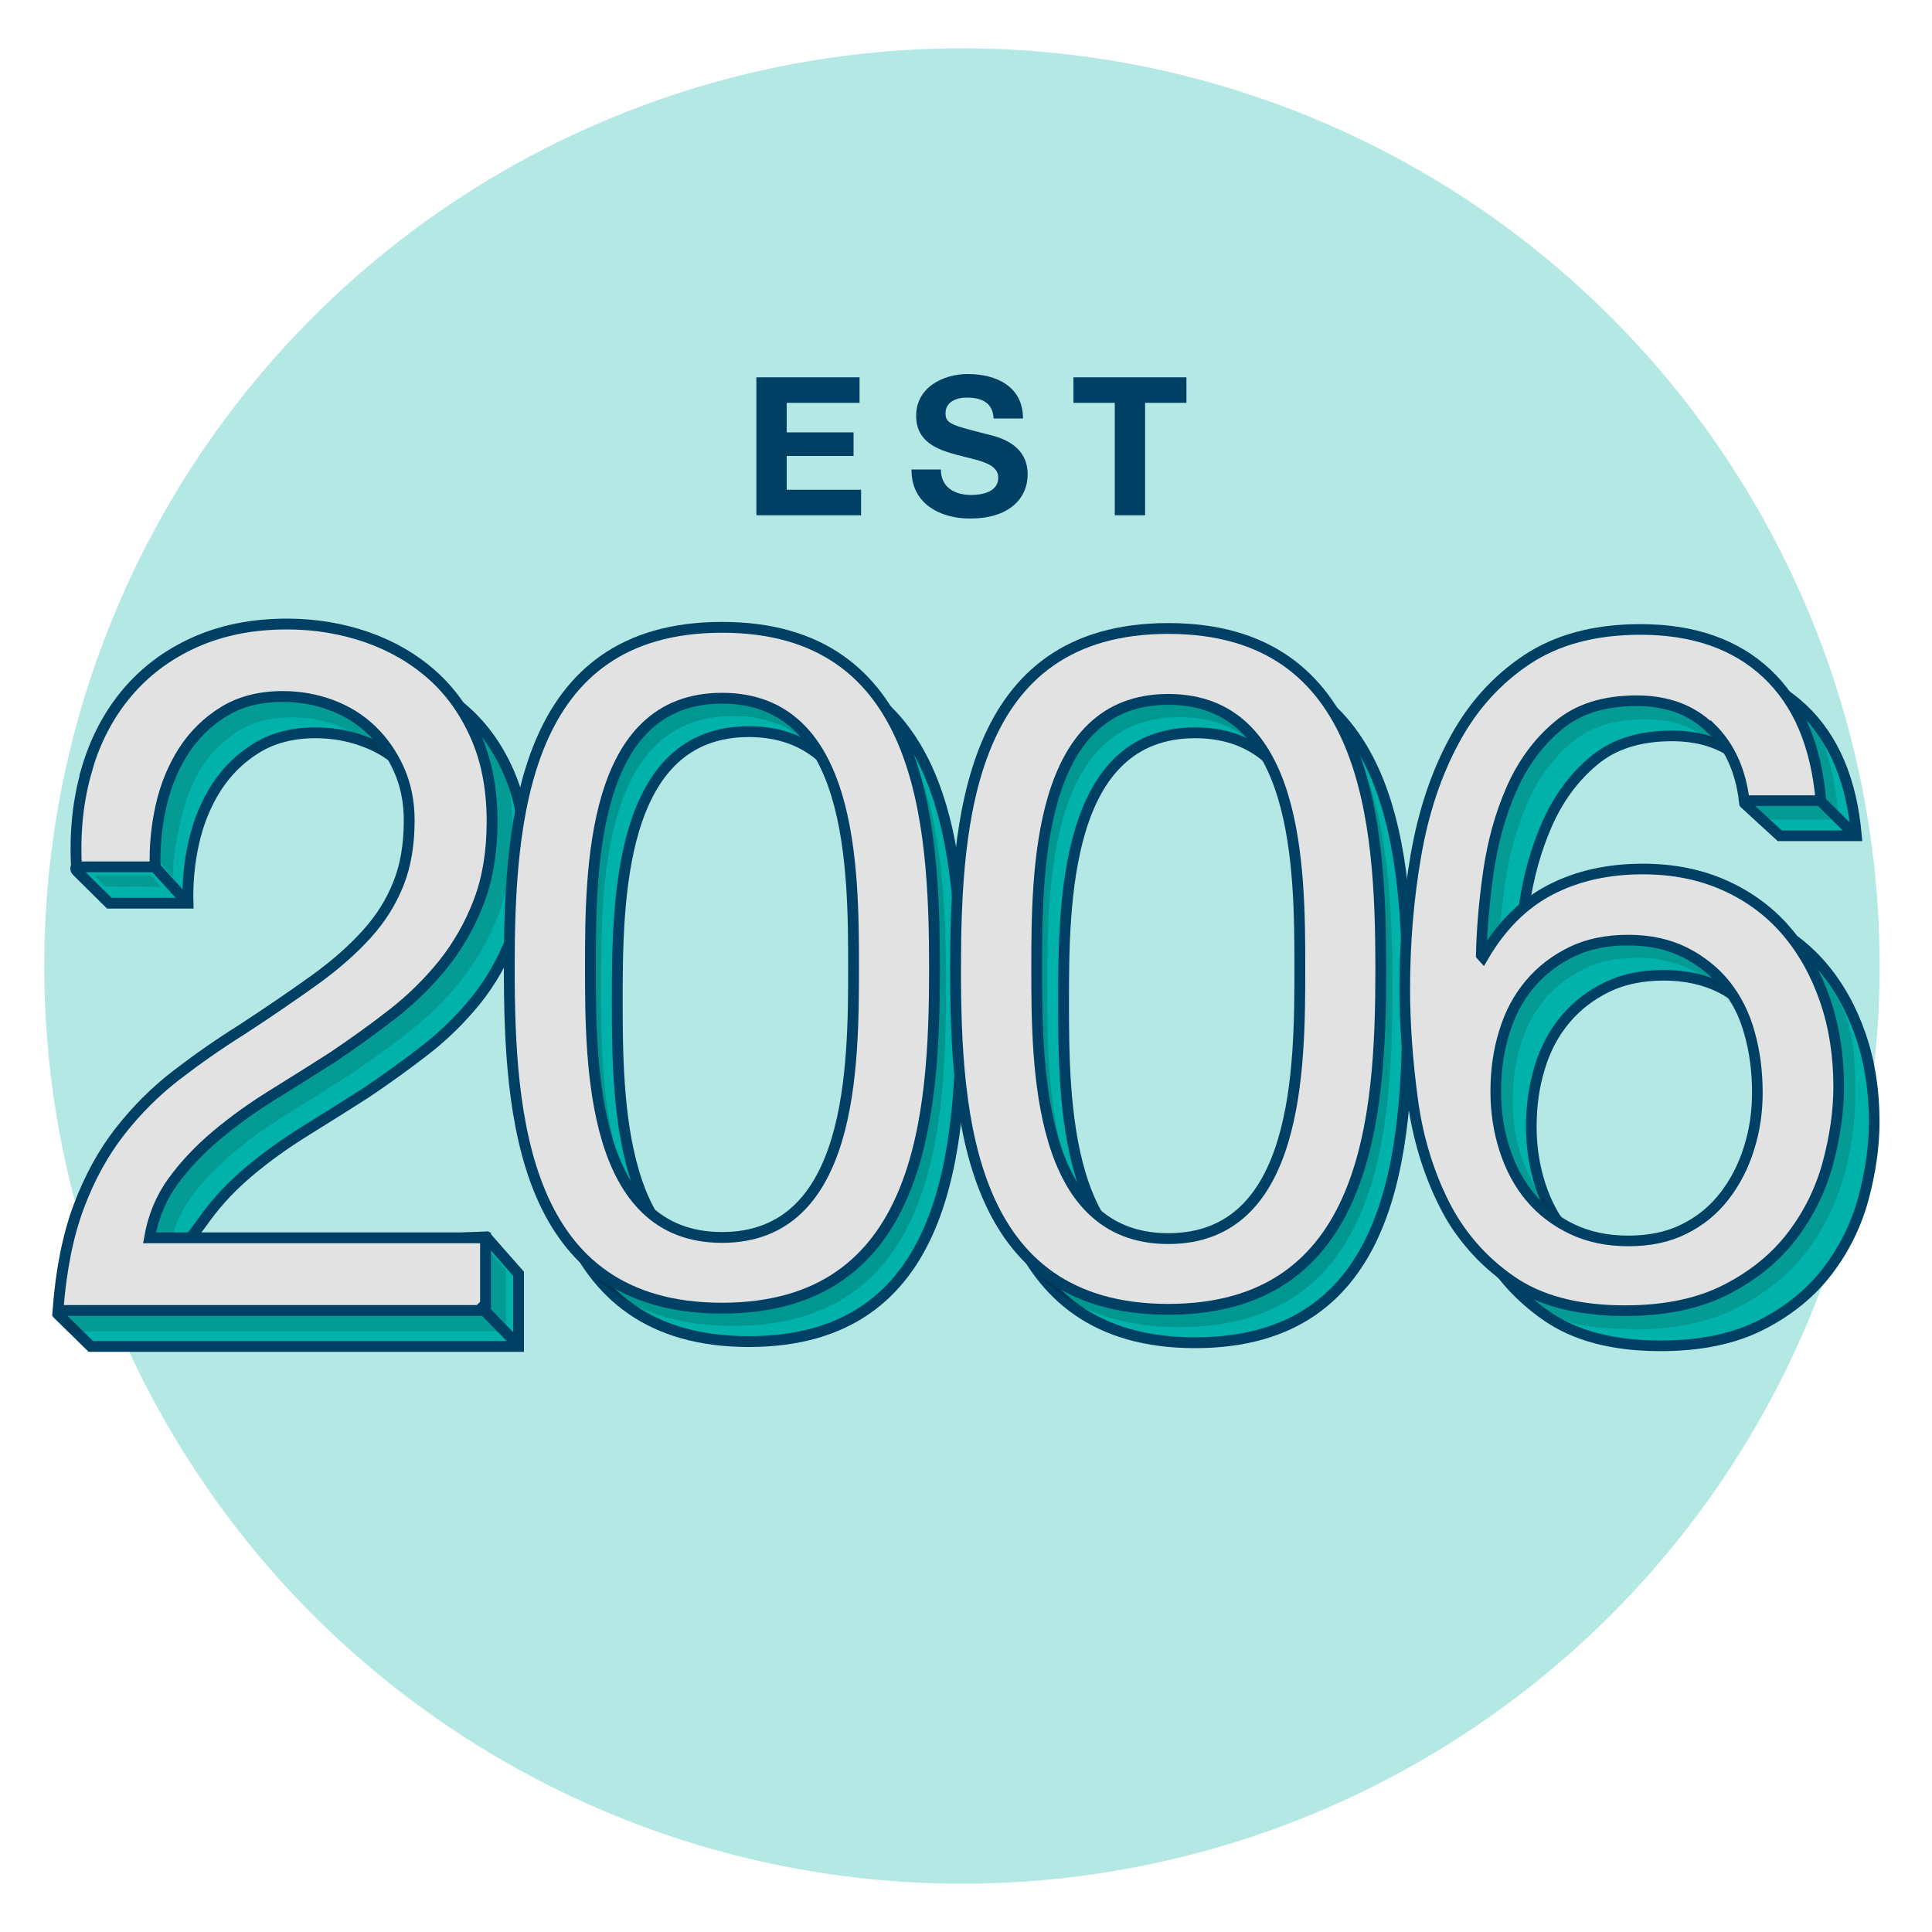
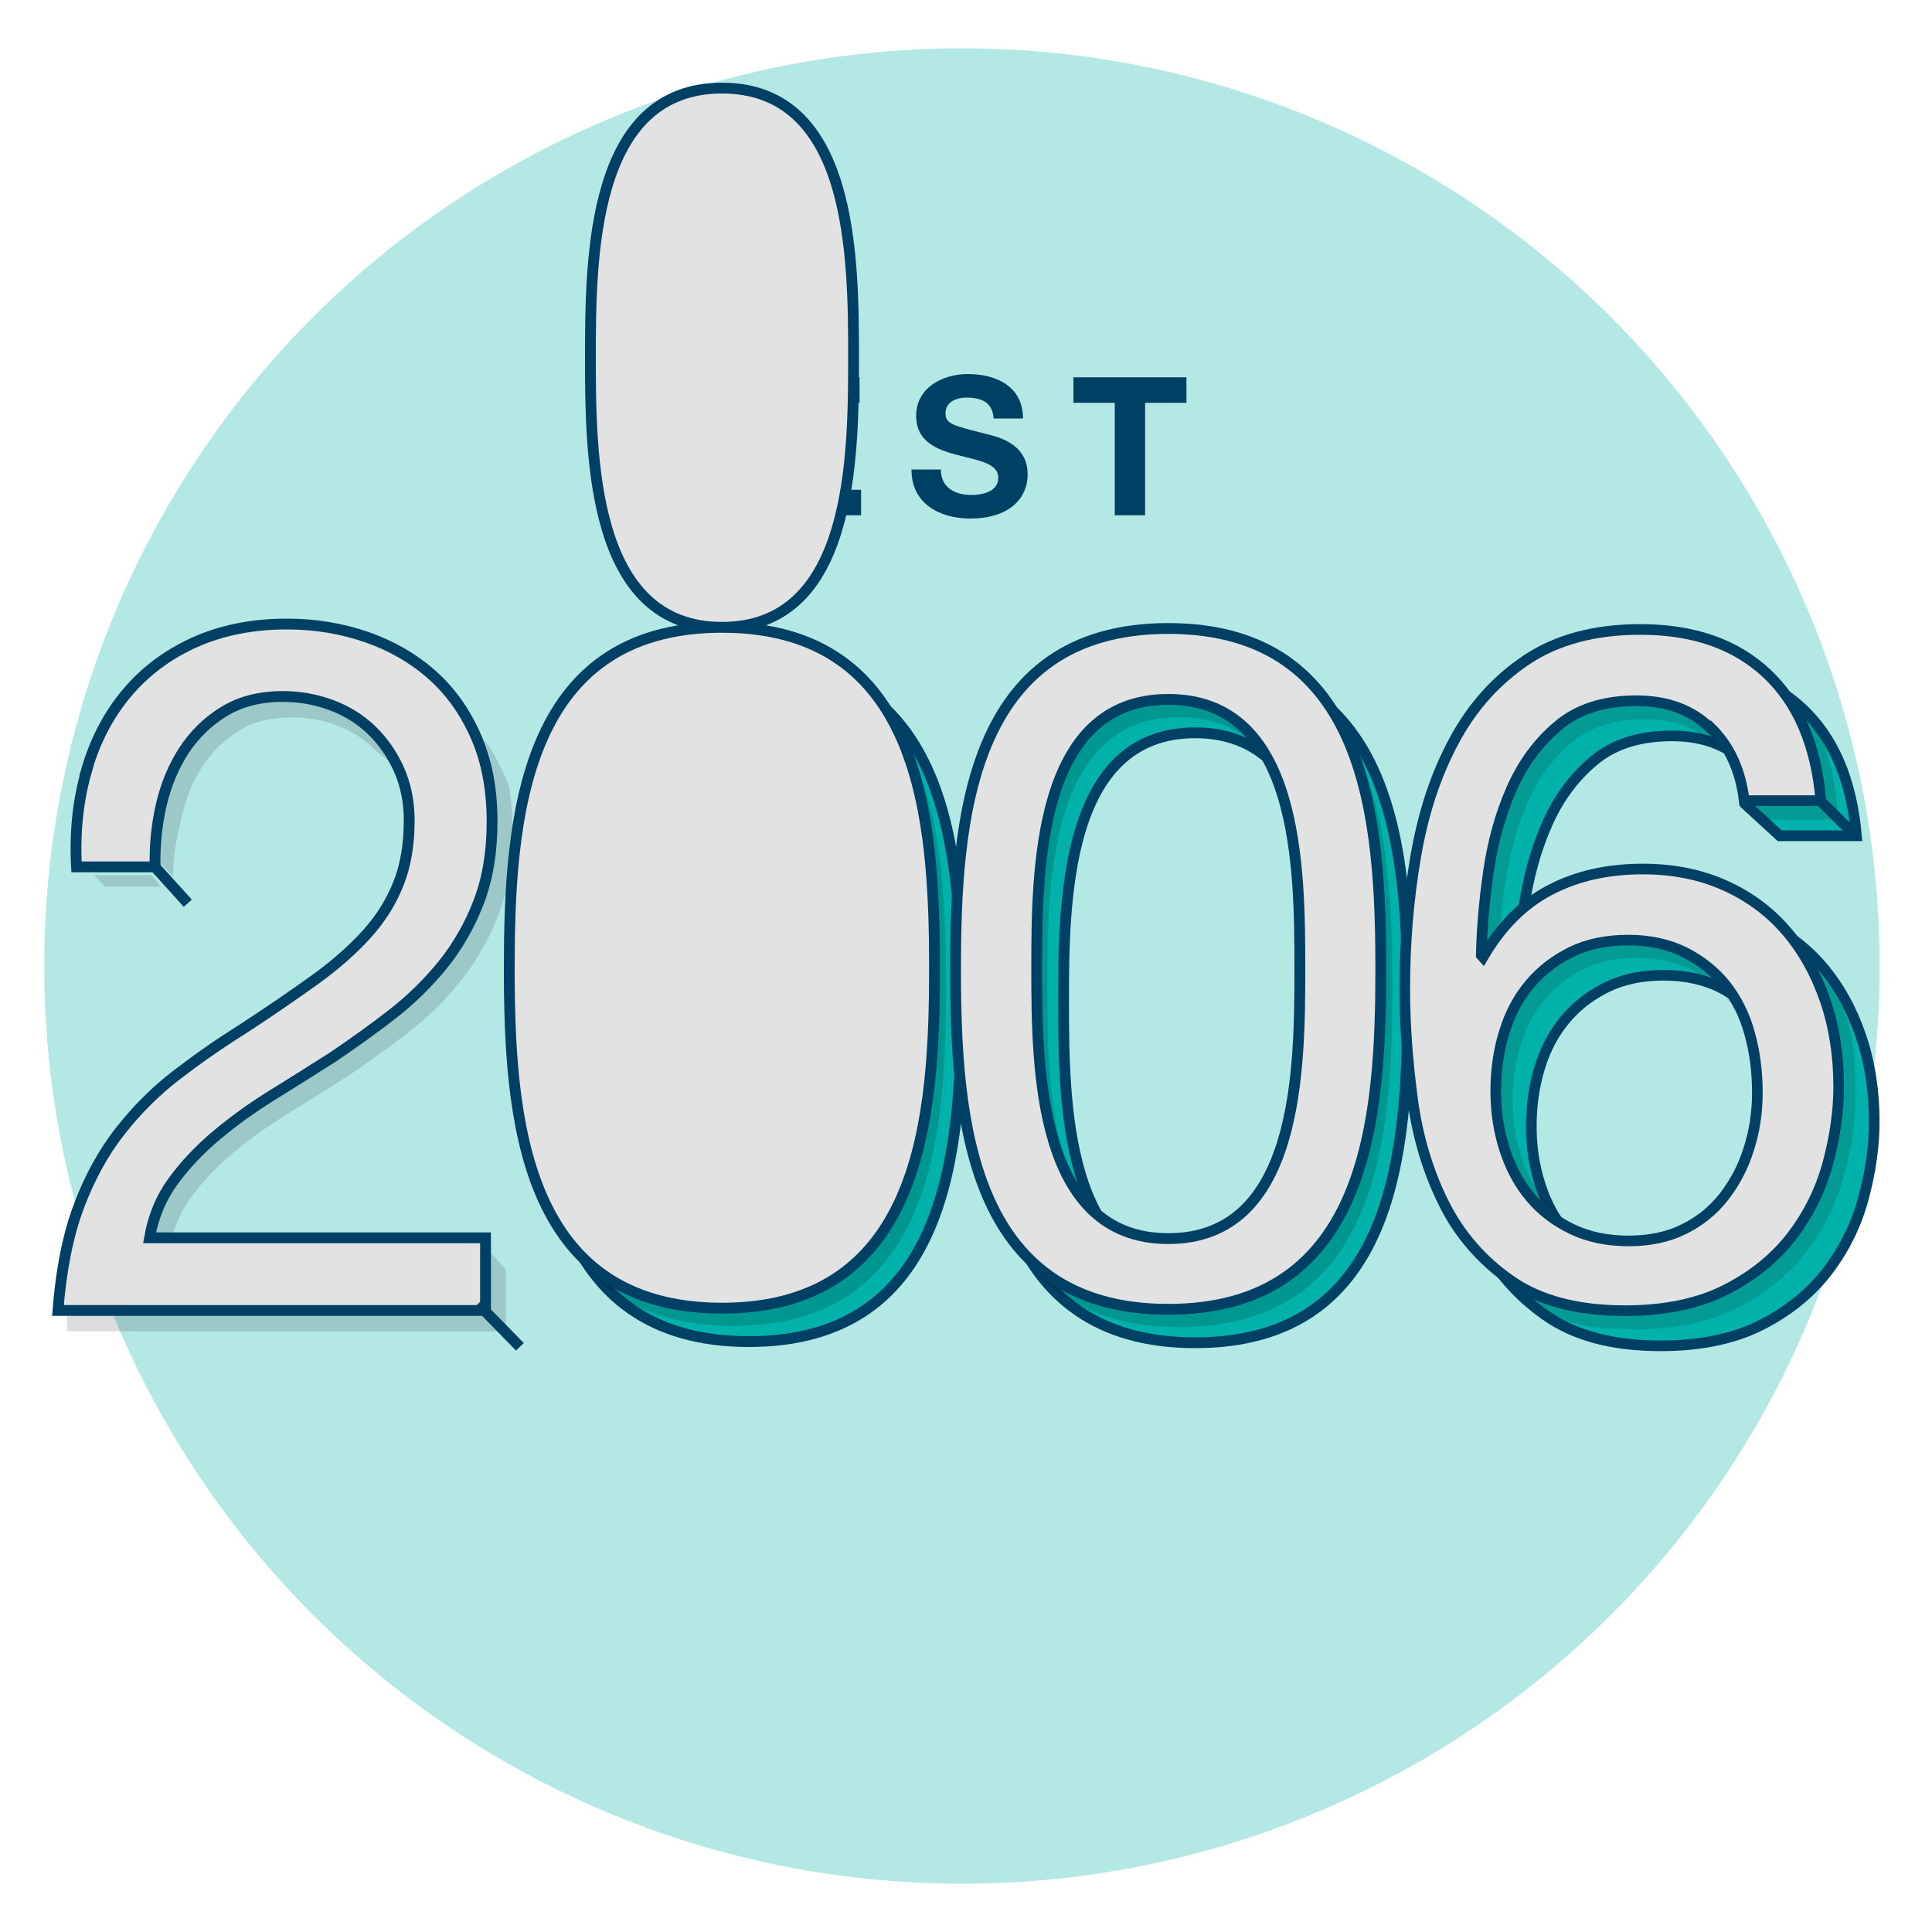
<svg xmlns="http://www.w3.org/2000/svg" preserveAspectRatio="xMidYMid slice" id="a" width="64px" height="64px" viewBox="0 0 100 100">
  <circle cx="49.79" cy="50" r="47.5" fill="#b3e8e5" />
  <g>
    <path d="M39.15,19.53h5.34v1.32h-3.77v1.53h3.46v1.22h-3.46v1.75h3.85v1.32h-5.42v-7.14Z" fill="#004065" />
    <path d="M48.7,24.3c0,.95,.74,1.32,1.58,1.32,.55,0,1.39-.16,1.39-.89,0-.77-1.07-.9-2.12-1.18-1.06-.28-2.13-.69-2.13-2.03,0-1.46,1.38-2.16,2.67-2.16,1.49,0,2.86,.65,2.86,2.3h-1.52c-.05-.86-.66-1.08-1.41-1.08-.5,0-1.08,.21-1.08,.81,0,.55,.34,.62,2.13,1.08,.52,.13,2.12,.46,2.12,2.08,0,1.31-1.03,2.29-2.97,2.29-1.58,0-3.06-.78-3.04-2.54h1.52Z" fill="#004065" />
    <path d="M57.7,20.85h-2.14v-1.32h5.85v1.32h-2.14v5.82h-1.57v-5.82Z" fill="#004065" />
  </g>
  <g>
    <g>
      <g>
-         <path d="M5.78,64.32c.56-1.49,1.27-2.78,2.13-3.88,.86-1.1,1.83-2.07,2.92-2.91,1.08-.83,2.21-1.62,3.39-2.36,1.43-.93,2.69-1.8,3.78-2.58,1.08-.78,1.98-1.58,2.7-2.38,.72-.8,1.26-1.67,1.63-2.61,.37-.93,.55-2.02,.55-3.26,0-.97-.18-1.84-.53-2.63-.35-.78-.82-1.46-1.41-2.03-.59-.57-1.28-1-2.08-1.3s-1.64-.45-2.53-.45c-1.18,0-2.19,.26-3.04,.78-.85,.52-1.54,1.2-2.08,2.03-.54,.84-.93,1.78-1.17,2.83-.24,1.05-.34,2.11-.31,3.18H5.66l-1.69-1.67c-.06-.06-.07-.16-.02-.23l6.43-9.64,8.47-.3,1.84-.07c1.29,.45,2.41,1.1,3.37,1.95,.96,.85,1.71,1.91,2.27,3.18,.56,1.27,.84,2.74,.84,4.41,0,1.57-.23,2.96-.69,4.16-.46,1.2-1.08,2.28-1.84,3.23-.77,.95-1.64,1.81-2.63,2.58-.99,.77-2.01,1.5-3.06,2.21-1.05,.67-2.1,1.33-3.15,1.98-1.05,.65-2.02,1.35-2.89,2.08-.88,.74-1.63,1.53-2.25,2.38-.62,.85-1.81,2.6-2.39,1.79l16.89-.77,1.68,1.91v3.76H4.7l-1.61-1.58,2.68-3.81Z" fill="#00b2a9" stroke="#004065" stroke-miterlimit="10" stroke-width=".56" />
        <path d="M26.2,68.91H3.47v-1.25H25.01v-2.51H7.49l.13-.74c.21-1.2,.66-2.27,1.33-3.2,.65-.89,1.44-1.73,2.35-2.49,.9-.75,1.89-1.47,2.96-2.13,1.05-.65,2.1-1.31,3.15-1.98,1.03-.69,2.05-1.42,3.01-2.17,.95-.74,1.8-1.57,2.53-2.48,.72-.9,1.31-1.93,1.74-3.06,.43-1.12,.65-2.44,.65-3.93,0-1.57,.36-3.13-.16-4.31-.52-1.18,1.07,1.34,1.21,2.31,.09,.64,.14,1.31,.14,2.01,0,1.64-.25,3.12-.74,4.39-.48,1.26-1.14,2.4-1.94,3.4-.79,.99-1.71,1.89-2.73,2.68-.99,.77-2.03,1.52-3.09,2.23-1.06,.68-2.12,1.34-3.17,1.99-1.02,.63-1.97,1.31-2.82,2.03-.83,.7-1.56,1.46-2.15,2.27-.42,.57-.73,1.22-.94,1.92l16.17,.65,1.07,1.19v3.17ZM8.33,44.72c-.03-1.12-.36-1.61-.11-2.72,.26-1.12,.68-2.15,1.26-3.04,.59-.91,1.35-1.65,2.27-2.22,.93-.57,2.06-.86,3.34-.86,.96,0,1.88,.16,2.74,.49,.87,.33,1.64,.81,2.28,1.43,.64,.62,1.16,1.37,1.55,2.22l-.84,.24c-.32-.71-.99-1.03-1.51-1.54-.53-.51-1.16-.9-1.88-1.18-.73-.27-1.51-.41-2.33-.41-1.07,0-1.99,.23-2.73,.69-.76,.47-1.4,1.09-1.89,1.84-.5,.77-.86,1.65-1.08,2.62-.23,.99-.47,2.1-.44,3.11l-.61-.68Z" fill="#212121" opacity=".15" />
        <path d="M4.48,39.86c.45-1.54,1.14-2.86,2.08-3.98,.94-1.12,2.11-2,3.51-2.63,1.4-.63,3-.95,4.78-.95,1.47,0,2.84,.23,4.14,.68,1.29,.45,2.41,1.1,3.37,1.95,.96,.85,1.71,1.91,2.27,3.18,.56,1.27,.84,2.74,.84,4.41,0,1.57-.23,2.96-.69,4.16-.46,1.2-1.08,2.28-1.84,3.23-.77,.95-1.64,1.81-2.63,2.58-.99,.77-2.01,1.5-3.06,2.21-1.05,.67-2.1,1.33-3.15,1.98-1.05,.65-2.02,1.35-2.89,2.08-.88,.74-1.63,1.53-2.25,2.38-.62,.85-1.03,1.83-1.22,2.93H25.13v3.76H3c.16-2.1,.52-3.9,1.08-5.39,.56-1.49,1.27-2.78,2.13-3.88,.86-1.1,1.83-2.07,2.92-2.91,1.08-.83,2.21-1.62,3.39-2.36,1.43-.93,2.69-1.8,3.78-2.58,1.08-.78,1.98-1.58,2.7-2.38,.72-.8,1.26-1.67,1.63-2.61,.37-.93,.55-2.02,.55-3.26,0-.97-.18-1.84-.53-2.63-.35-.78-.82-1.46-1.41-2.03-.59-.57-1.28-1-2.08-1.3s-1.64-.45-2.53-.45c-1.18,0-2.19,.26-3.04,.78-.85,.52-1.54,1.2-2.08,2.03-.54,.84-.93,1.78-1.17,2.83-.24,1.05-.34,2.11-.31,3.18H3.96c-.1-1.8,.08-3.47,.53-5.01Z" fill="#e2e2e2" stroke="#004065" stroke-miterlimit="10" stroke-width=".56" />
        <line x1="24.74" y1="67.49" x2="26.91" y2="69.71" fill="#00b2a9" stroke="#004065" stroke-miterlimit="10" stroke-width=".56" />
        <line x1="8.02" y1="44.87" x2="9.72" y2="46.75" fill="#00b2a9" stroke="#004065" stroke-miterlimit="10" stroke-width=".56" />
      </g>
      <polygon points="4.87 45.3 7.85 45.3 8.33 45.9 5.44 45.89 4.87 45.3" fill="#212121" opacity=".15" />
    </g>
    <g>
      <path d="M38.76,34.2c10.35,0,11,9.97,11,17.64s-.65,17.6-11,17.6-11.01-9.97-11.01-17.6,.65-17.64,11.01-17.64Zm0,31.58c6.76,0,6.81-8.8,6.81-13.98s-.05-13.93-6.81-13.93-6.81,8.8-6.81,13.93,.05,13.98,6.81,13.98Z" fill="#00b2a9" stroke="#004065" stroke-miterlimit="10" stroke-width=".56" />
      <g opacity=".15">
        <path d="M37.94,33.39c10.38,0,11.03,9.97,11.03,17.65s-.65,17.59-11.03,17.59-11.04-9.97-11.04-17.59,.65-17.65,11.04-17.65Zm0,31.58c6.78,0,6.83-8.8,6.83-13.98s-.05-13.93-6.83-13.93-6.83,8.8-6.83,13.93,.05,13.98,6.83,13.98Z" />
      </g>
-       <path d="M37.37,32.47c10.35,0,11,9.97,11,17.64s-.65,17.6-11,17.6-11.01-9.97-11.01-17.6,.65-17.64,11.01-17.64Zm0,31.58c6.76,0,6.81-8.8,6.81-13.98s-.05-13.93-6.81-13.93-6.81,8.8-6.81,13.93,.05,13.98,6.81,13.98Z" fill="#e2e2e2" stroke="#004065" stroke-miterlimit="10" stroke-width=".56" />
+       <path d="M37.37,32.47c10.35,0,11,9.97,11,17.64s-.65,17.6-11,17.6-11.01-9.97-11.01-17.6,.65-17.64,11.01-17.64Zc6.76,0,6.81-8.8,6.81-13.98s-.05-13.93-6.81-13.93-6.81,8.8-6.81,13.93,.05,13.98,6.81,13.98Z" fill="#e2e2e2" stroke="#004065" stroke-miterlimit="10" stroke-width=".56" />
    </g>
    <g>
      <path d="M61.86,34.26c10.35,0,11,9.97,11,17.64s-.65,17.6-11,17.6-11.01-9.97-11.01-17.6,.65-17.64,11.01-17.64Zm0,31.58c6.76,0,6.81-8.8,6.81-13.98s-.05-13.93-6.81-13.93-6.81,8.8-6.81,13.93,.05,13.98,6.81,13.98Z" fill="#00b2a9" stroke="#004065" stroke-miterlimit="10" stroke-width=".56" />
      <g opacity=".15">
        <path d="M61.04,33.45c10.38,0,11.03,9.97,11.03,17.65s-.65,17.59-11.03,17.59-11.04-9.97-11.04-17.59,.65-17.65,11.04-17.65Zm0,31.58c6.78,0,6.83-8.8,6.83-13.98s-.05-13.93-6.83-13.93-6.83,8.8-6.83,13.93,.05,13.98,6.83,13.98Z" />
      </g>
      <path d="M60.47,32.53c10.35,0,11,9.97,11,17.64s-.65,17.6-11,17.6-11.01-9.97-11.01-17.6,.65-17.64,11.01-17.64Zm0,31.58c6.76,0,6.81-8.8,6.81-13.98s-.05-13.93-6.81-13.93-6.81,8.8-6.81,13.93,.05,13.98,6.81,13.98Z" fill="#e2e2e2" stroke="#004065" stroke-miterlimit="10" stroke-width=".56" />
    </g>
    <g>
      <path d="M90.37,39.51c-.97-.95-2.24-1.42-3.83-1.42-1.68,0-3.04,.43-4.06,1.3-1.03,.86-1.83,1.96-2.41,3.28-.58,1.32-.97,2.75-1.19,4.28-.22,1.53-.34,2.97-.37,4.31l.09,.1c.93-1.6,2.09-2.76,3.48-3.48,1.38-.72,2.98-1.08,4.79-1.08,1.59,0,3.01,.29,4.27,.86,1.26,.57,2.32,1.36,3.18,2.37,.86,1.01,1.52,2.2,1.99,3.57,.47,1.37,.7,2.86,.7,4.46,0,1.27-.19,2.59-.56,3.97-.37,1.37-.99,2.62-1.84,3.74-.86,1.13-1.99,2.06-3.41,2.79-1.42,.73-3.17,1.1-5.25,1.1-2.46,0-4.44-.52-5.93-1.57-1.49-1.04-2.65-2.38-3.46-4.01-.81-1.63-1.35-3.43-1.61-5.39-.26-1.96-.4-3.85-.4-5.68,0-2.38,.19-4.69,.58-6.93,.39-2.24,1.05-4.22,1.99-5.95,.93-1.73,2.18-3.12,3.74-4.16,1.56-1.04,3.52-1.57,5.89-1.57,2.74,0,4.92,.76,6.54,2.28,1.62,1.52,2.55,3.71,2.8,6.58h-3.97l-1.71-1.57s.99-1.73,.89-1.91c-.26-.49-.52,.1-.91-.29Zm-7.19,11.58c-.84,.41-1.56,.96-2.15,1.66-.59,.7-1.04,1.53-1.33,2.5-.3,.96-.44,1.98-.44,3.06s.16,2.09,.47,3.04c.31,.95,.75,1.76,1.33,2.45,.58,.69,1.29,1.23,2.15,1.64,.86,.41,1.83,.61,2.92,.61s2.05-.2,2.87-.61c.83-.41,1.52-.97,2.08-1.69,.56-.72,.99-1.54,1.28-2.47,.3-.93,.44-1.9,.44-2.91,0-1.08-.13-2.1-.4-3.06-.26-.96-.68-1.79-1.24-2.5-.56-.7-1.26-1.26-2.1-1.69-.84-.42-1.82-.64-2.94-.64s-2.1,.2-2.94,.61Z" fill="#00b2a9" stroke="#004065" stroke-miterlimit="10" stroke-width=".55" />
      <path d="M84.54,68.79c-1.27,0-2.44-.07-3.45-.41-.56-.19-.82-.47-1.6-1.01-1.55-1.08-3.88-2.71-4.72-4.4-.83-1.67-1.39-3.53-1.66-5.53-.27-1.97-.4-3.91-.4-5.74,0-2.4,.2-4.76,.59-7.01,.4-2.27,1.08-4.32,2.04-6.09,.96-1.79,2.27-3.24,3.88-4.32,1.62-1.09,3.68-1.64,6.12-1.64,2.84,0,3.58,1.04,5.27,2.63,1.01,.95,3.33,1.92,3.84,3.37,.34,.98,.57,2.08,.67,3.28l.04,.5h-3.62l-.67-.63c-.17-1.45-.9-2.79-1.79-3.65l-.41,.39c-.22-.22-.46-.4-.71-.57-.77-.49-1.7-.73-2.82-.73-1.57,0-2.84,.4-3.79,1.2-.97,.82-1.74,1.86-2.28,3.11-.56,1.28-.95,2.68-1.16,4.16-.14,1.01-.25,1.99-.31,2.92,.82-1.08,1.79-1.91,2.88-2.47,1.44-.75,3.12-1.13,4.98-1.13,1.64,0,3.14,.3,4.45,.9,1.31,.59,2.29,2.1,3.19,3.16,.89,1.05,1.67,1.87,2.25,3.07,.65,1.34,.68,2.96,.68,4.6,0,1.31-.19,2.69-.58,4.09-.39,1.42-1.04,2.74-1.92,3.91-.89,1.17-2.09,2.16-3.56,2.92-1.47,.76-3.31,1.15-5.45,1.15Zm.79-35.25c-2.27,0-4.17,.5-5.65,1.49-1.49,1-2.7,2.35-3.59,4-.91,1.68-1.56,3.63-1.93,5.8-.38,2.19-.58,4.5-.58,6.84,0,1.8,.13,3.68,.39,5.61,.26,1.9,.78,3.66,1.57,5.24,.77,1.55,1.88,2.85,3.31,3.84,1.41,.99,3.33,1.49,5.69,1.49,2.01,0,3.71-.35,5.06-1.05,1.35-.7,2.45-1.6,3.26-2.66,.82-1.07,1.41-2.28,1.77-3.58,.36-1.32,.54-2.61,.54-3.84,0-1.54-.23-2.99-.67-4.3-.45-1.31-1.09-2.46-1.9-3.42-.81-.96-1.83-1.72-3.02-2.26-1.2-.54-2.58-.82-4.1-.82-1.73,0-3.27,.35-4.59,1.03-1.3,.67-2.41,1.79-3.3,3.3l-.29,.5-.62-.65v-.2c.04-1.35,.16-2.82,.38-4.36,.22-1.57,.63-3.05,1.23-4.41,.6-1.38,1.45-2.54,2.53-3.45,1.1-.93,2.56-1.4,4.34-1.4s3.09,.52,4.13,1.54h0c.95,.94,1.56,2.16,1.81,3.65h3.1c-.3-2.49-1.17-4.44-2.61-5.78-1.53-1.43-3.63-2.16-6.24-2.16Zm-.61,31.63c-1.15,0-2.19-.22-3.1-.65-.91-.43-1.68-1.02-2.3-1.75-.61-.73-1.09-1.6-1.42-2.6-.33-.99-.49-2.06-.49-3.19s.16-2.2,.46-3.2c.31-1.02,.79-1.91,1.42-2.66,.63-.75,1.4-1.34,2.29-1.78h0c.9-.43,1.95-.65,3.13-.65s2.24,.23,3.13,.68c.89,.45,1.65,1.06,2.25,1.81,.6,.75,1.04,1.64,1.32,2.67,.28,1,.41,2.07,.41,3.19,0,1.05-.16,2.08-.47,3.06-.31,.98-.77,1.86-1.36,2.62-.6,.77-1.35,1.38-2.23,1.81-.88,.44-1.91,.66-3.06,.66Zm-2.76-15c-.78,.38-1.46,.9-2,1.55-.55,.65-.97,1.43-1.24,2.33-.28,.91-.42,1.89-.42,2.92s.15,1.99,.44,2.88c.29,.88,.71,1.66,1.24,2.29,.53,.63,1.21,1.15,2,1.52,.79,.38,1.71,.57,2.74,.57s1.92-.19,2.68-.57c.76-.38,1.41-.9,1.93-1.56,.52-.67,.93-1.45,1.21-2.33,.28-.88,.42-1.81,.42-2.77,0-1.03-.13-2.02-.38-2.93-.25-.9-.63-1.68-1.15-2.33-.52-.65-1.17-1.18-1.95-1.57-.78-.39-1.7-.59-2.75-.59s-1.98,.19-2.76,.57h0Z" fill="#212121" opacity=".15" />
      <path d="M88.53,37.69c-.97-.95-2.24-1.42-3.83-1.42-1.68,0-3.04,.43-4.06,1.3-1.03,.86-1.83,1.96-2.41,3.28-.58,1.32-.97,2.75-1.19,4.28-.22,1.53-.34,2.97-.37,4.31l.09,.1c.93-1.6,2.09-2.76,3.48-3.48,1.38-.72,2.98-1.08,4.79-1.08,1.59,0,3.01,.29,4.27,.86,1.26,.57,2.32,1.36,3.18,2.37,.86,1.01,1.52,2.2,1.99,3.57,.47,1.37,.7,2.86,.7,4.46,0,1.27-.19,2.59-.56,3.97-.37,1.37-.99,2.62-1.84,3.74-.86,1.13-1.99,2.06-3.41,2.79-1.42,.73-3.17,1.1-5.25,1.1-2.46,0-4.44-.52-5.93-1.57-1.49-1.04-2.65-2.38-3.46-4.01-.81-1.63-1.35-3.43-1.61-5.39-.26-1.96-.4-3.85-.4-5.68,0-2.38,.19-4.69,.58-6.93,.39-2.24,1.05-4.22,1.99-5.95,.93-1.73,2.18-3.12,3.74-4.16,1.56-1.04,3.52-1.57,5.89-1.57,2.74,0,4.92,.76,6.54,2.28,1.62,1.52,2.55,3.71,2.8,6.58h-3.97c-.19-1.57-.76-2.82-1.73-3.77Zm-7.19,11.58c-.84,.41-1.56,.96-2.15,1.66-.59,.7-1.04,1.53-1.33,2.5-.3,.96-.44,1.98-.44,3.06s.16,2.09,.47,3.04c.31,.95,.75,1.76,1.33,2.45,.58,.69,1.29,1.23,2.15,1.64,.86,.41,1.83,.61,2.92,.61s2.05-.2,2.87-.61c.83-.41,1.52-.97,2.08-1.69,.56-.72,.99-1.54,1.28-2.47,.3-.93,.44-1.9,.44-2.91,0-1.08-.13-2.1-.4-3.06-.26-.96-.68-1.79-1.24-2.5-.56-.7-1.26-1.26-2.1-1.69-.84-.42-1.82-.64-2.94-.64s-2.1,.2-2.94,.61Z" fill="#e2e2e2" stroke="#004065" stroke-miterlimit="10" stroke-width=".55" />
      <line x1="94.23" y1="41.46" x2="96.07" y2="43.28" fill="#00b2a9" stroke="#004065" stroke-miterlimit="10" stroke-width=".55" />
    </g>
  </g>
</svg>